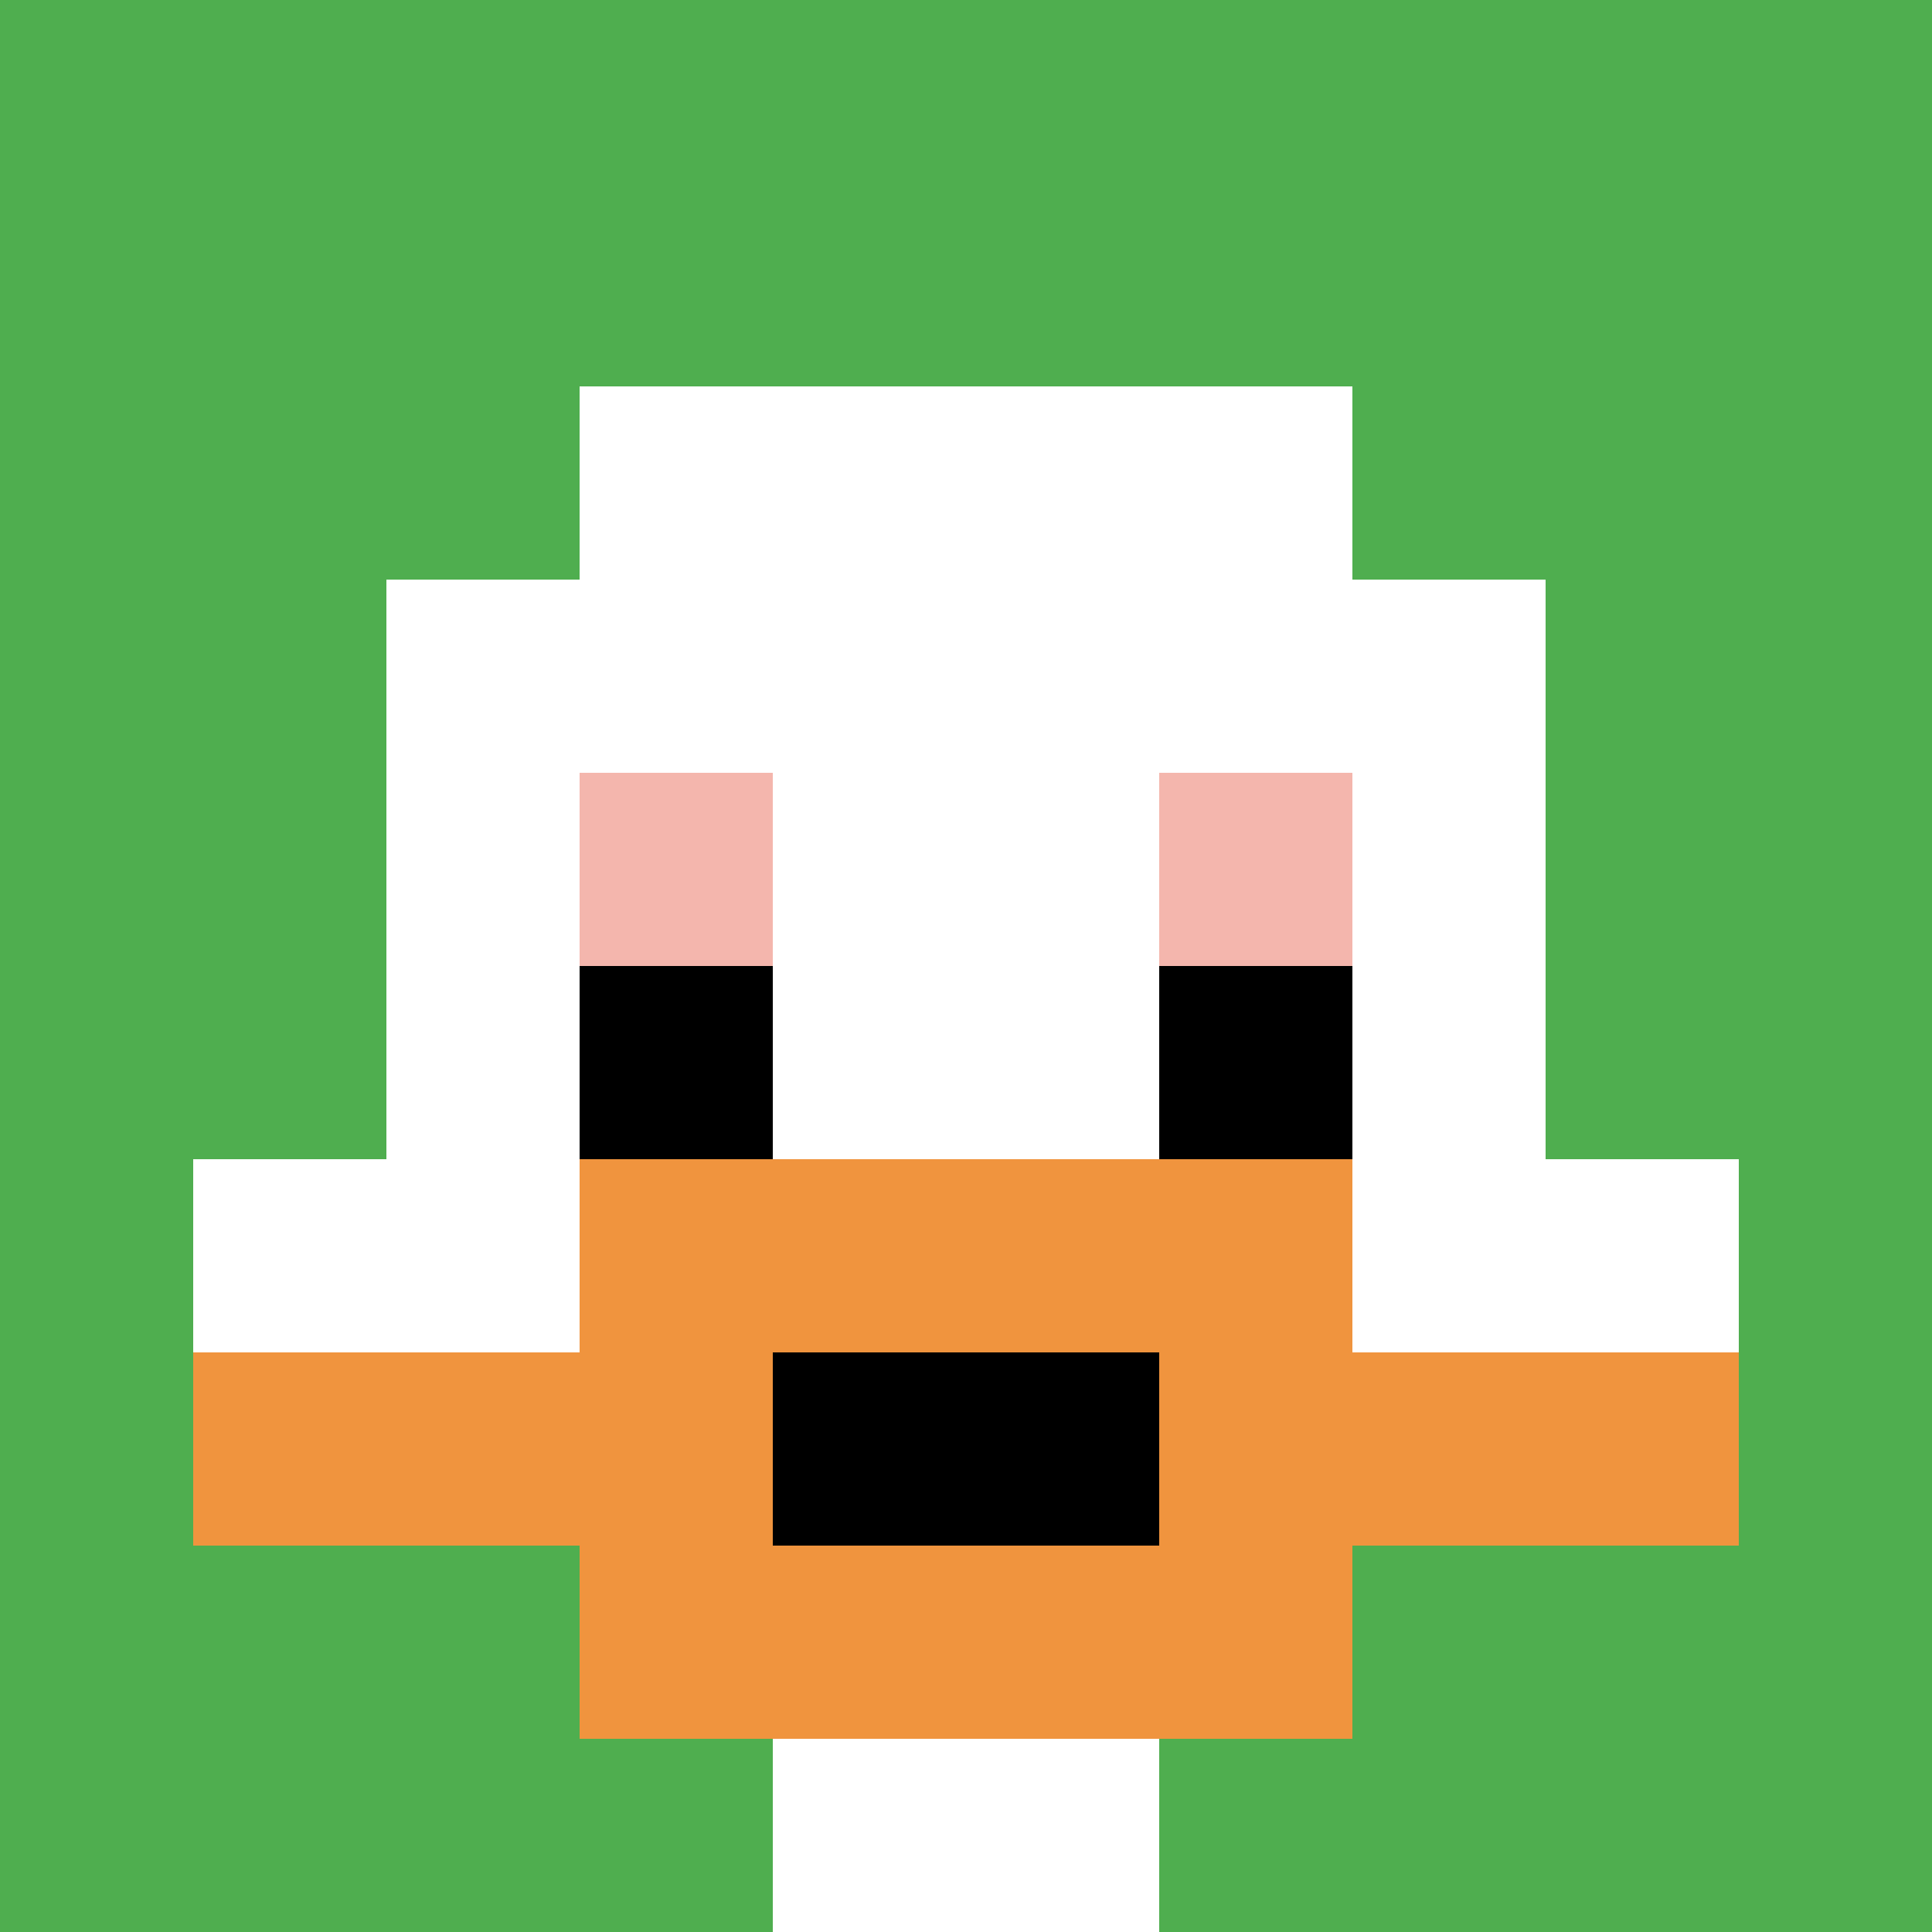
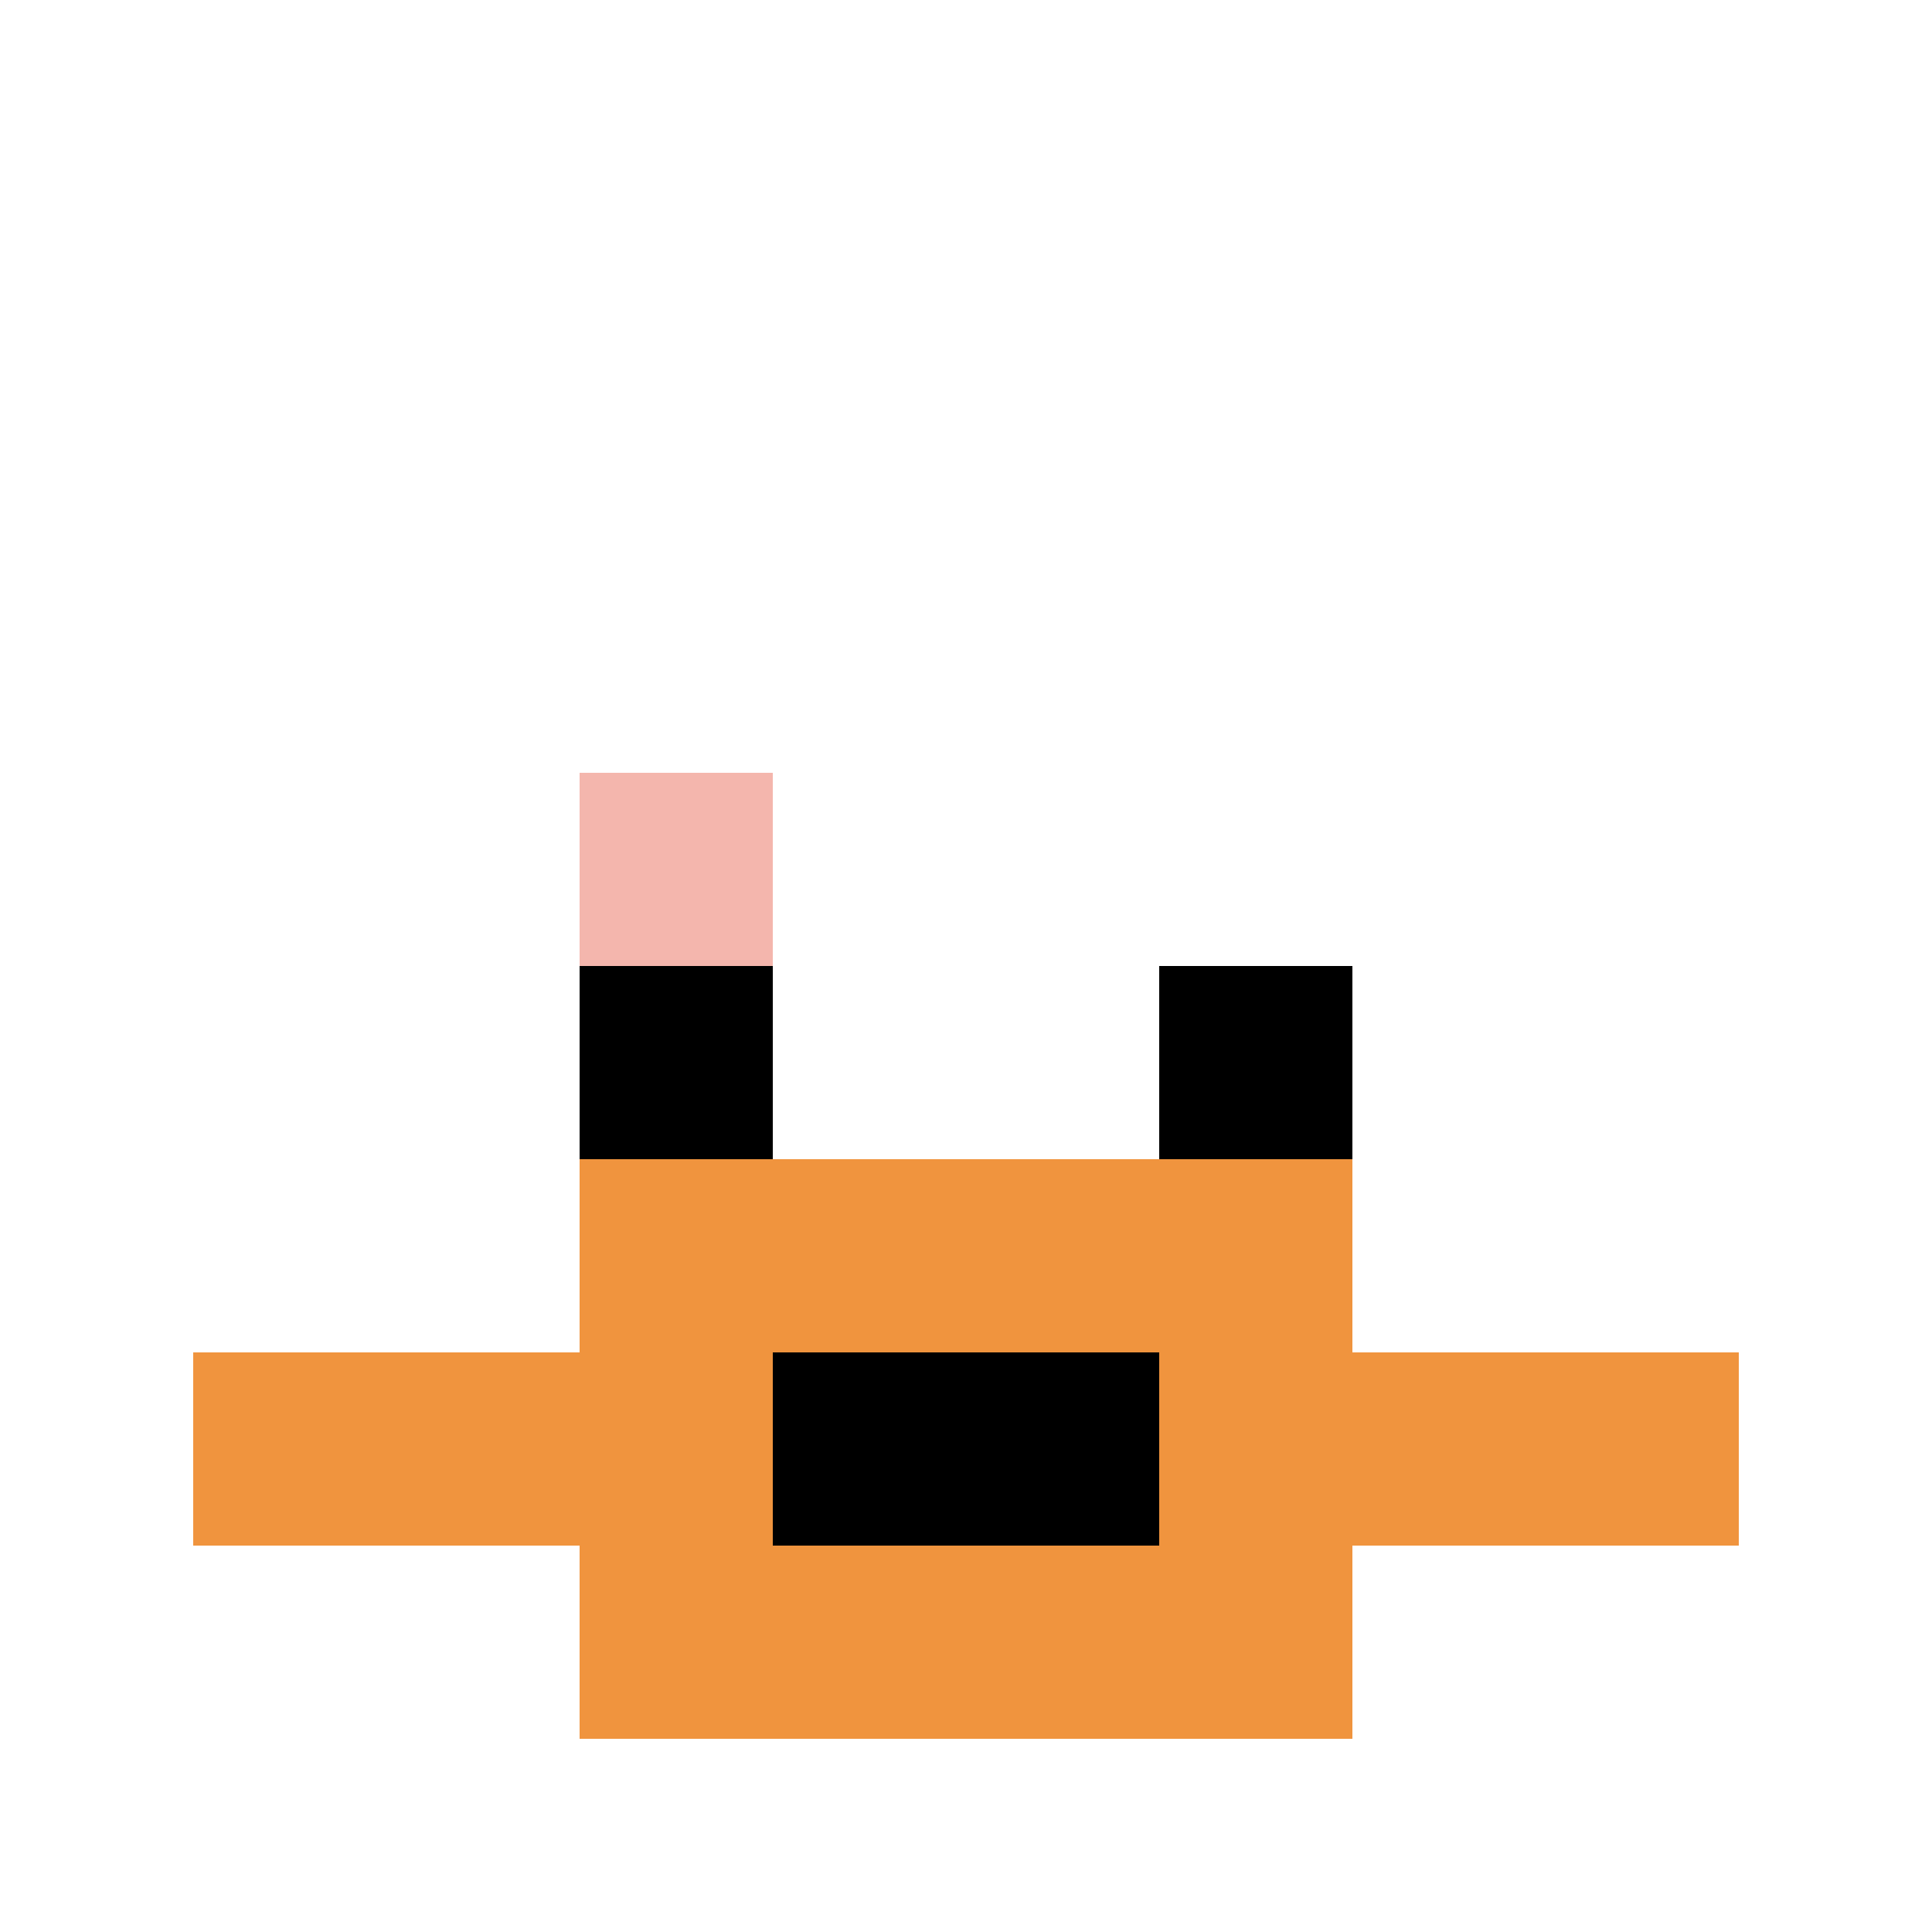
<svg xmlns="http://www.w3.org/2000/svg" version="1.1" width="737" height="737">
  <title>'goose-pfp-856372' by Dmitri Cherniak</title>
  <desc>seed=856372
backgroundColor=#ffffff
padding=20
innerPadding=0
timeout=500
dimension=1
border=false
Save=function(){return n.handleSave()}
frame=96

Rendered at Sun Sep 15 2024 23:21:15 GMT+0800 (中国标准时间)
Generated in &lt;1ms
</desc>
  <defs />
  <rect width="100%" height="100%" fill="#ffffff" />
  <g>
    <g id="0-0">
-       <rect x="0" y="0" height="737" width="737" fill="#4FAE4F" />
      <g>
        <rect id="0-0-3-2-4-7" x="221.1" y="147.4" width="294.8" height="515.9" fill="#ffffff" />
        <rect id="0-0-2-3-6-5" x="147.4" y="221.1" width="442.2" height="368.5" fill="#ffffff" />
        <rect id="0-0-4-8-2-2" x="294.8" y="589.6" width="147.4" height="147.4" fill="#ffffff" />
        <rect id="0-0-1-6-8-1" x="73.7" y="442.2" width="589.6" height="73.7" fill="#ffffff" />
        <rect id="0-0-1-7-8-1" x="73.7" y="515.9" width="589.6" height="73.7" fill="#F0943E" />
        <rect id="0-0-3-6-4-3" x="221.1" y="442.2" width="294.8" height="221.1" fill="#F0943E" />
        <rect id="0-0-4-7-2-1" x="294.8" y="515.9" width="147.4" height="73.7" fill="#000000" />
        <rect id="0-0-3-4-1-1" x="221.1" y="294.8" width="73.7" height="73.7" fill="#F4B6AD" />
-         <rect id="0-0-6-4-1-1" x="442.2" y="294.8" width="73.7" height="73.7" fill="#F4B6AD" />
        <rect id="0-0-3-5-1-1" x="221.1" y="368.5" width="73.7" height="73.7" fill="#000000" />
        <rect id="0-0-6-5-1-1" x="442.2" y="368.5" width="73.7" height="73.7" fill="#000000" />
      </g>
      <rect x="0" y="0" stroke="white" stroke-width="0" height="737" width="737" fill="none" />
    </g>
  </g>
</svg>